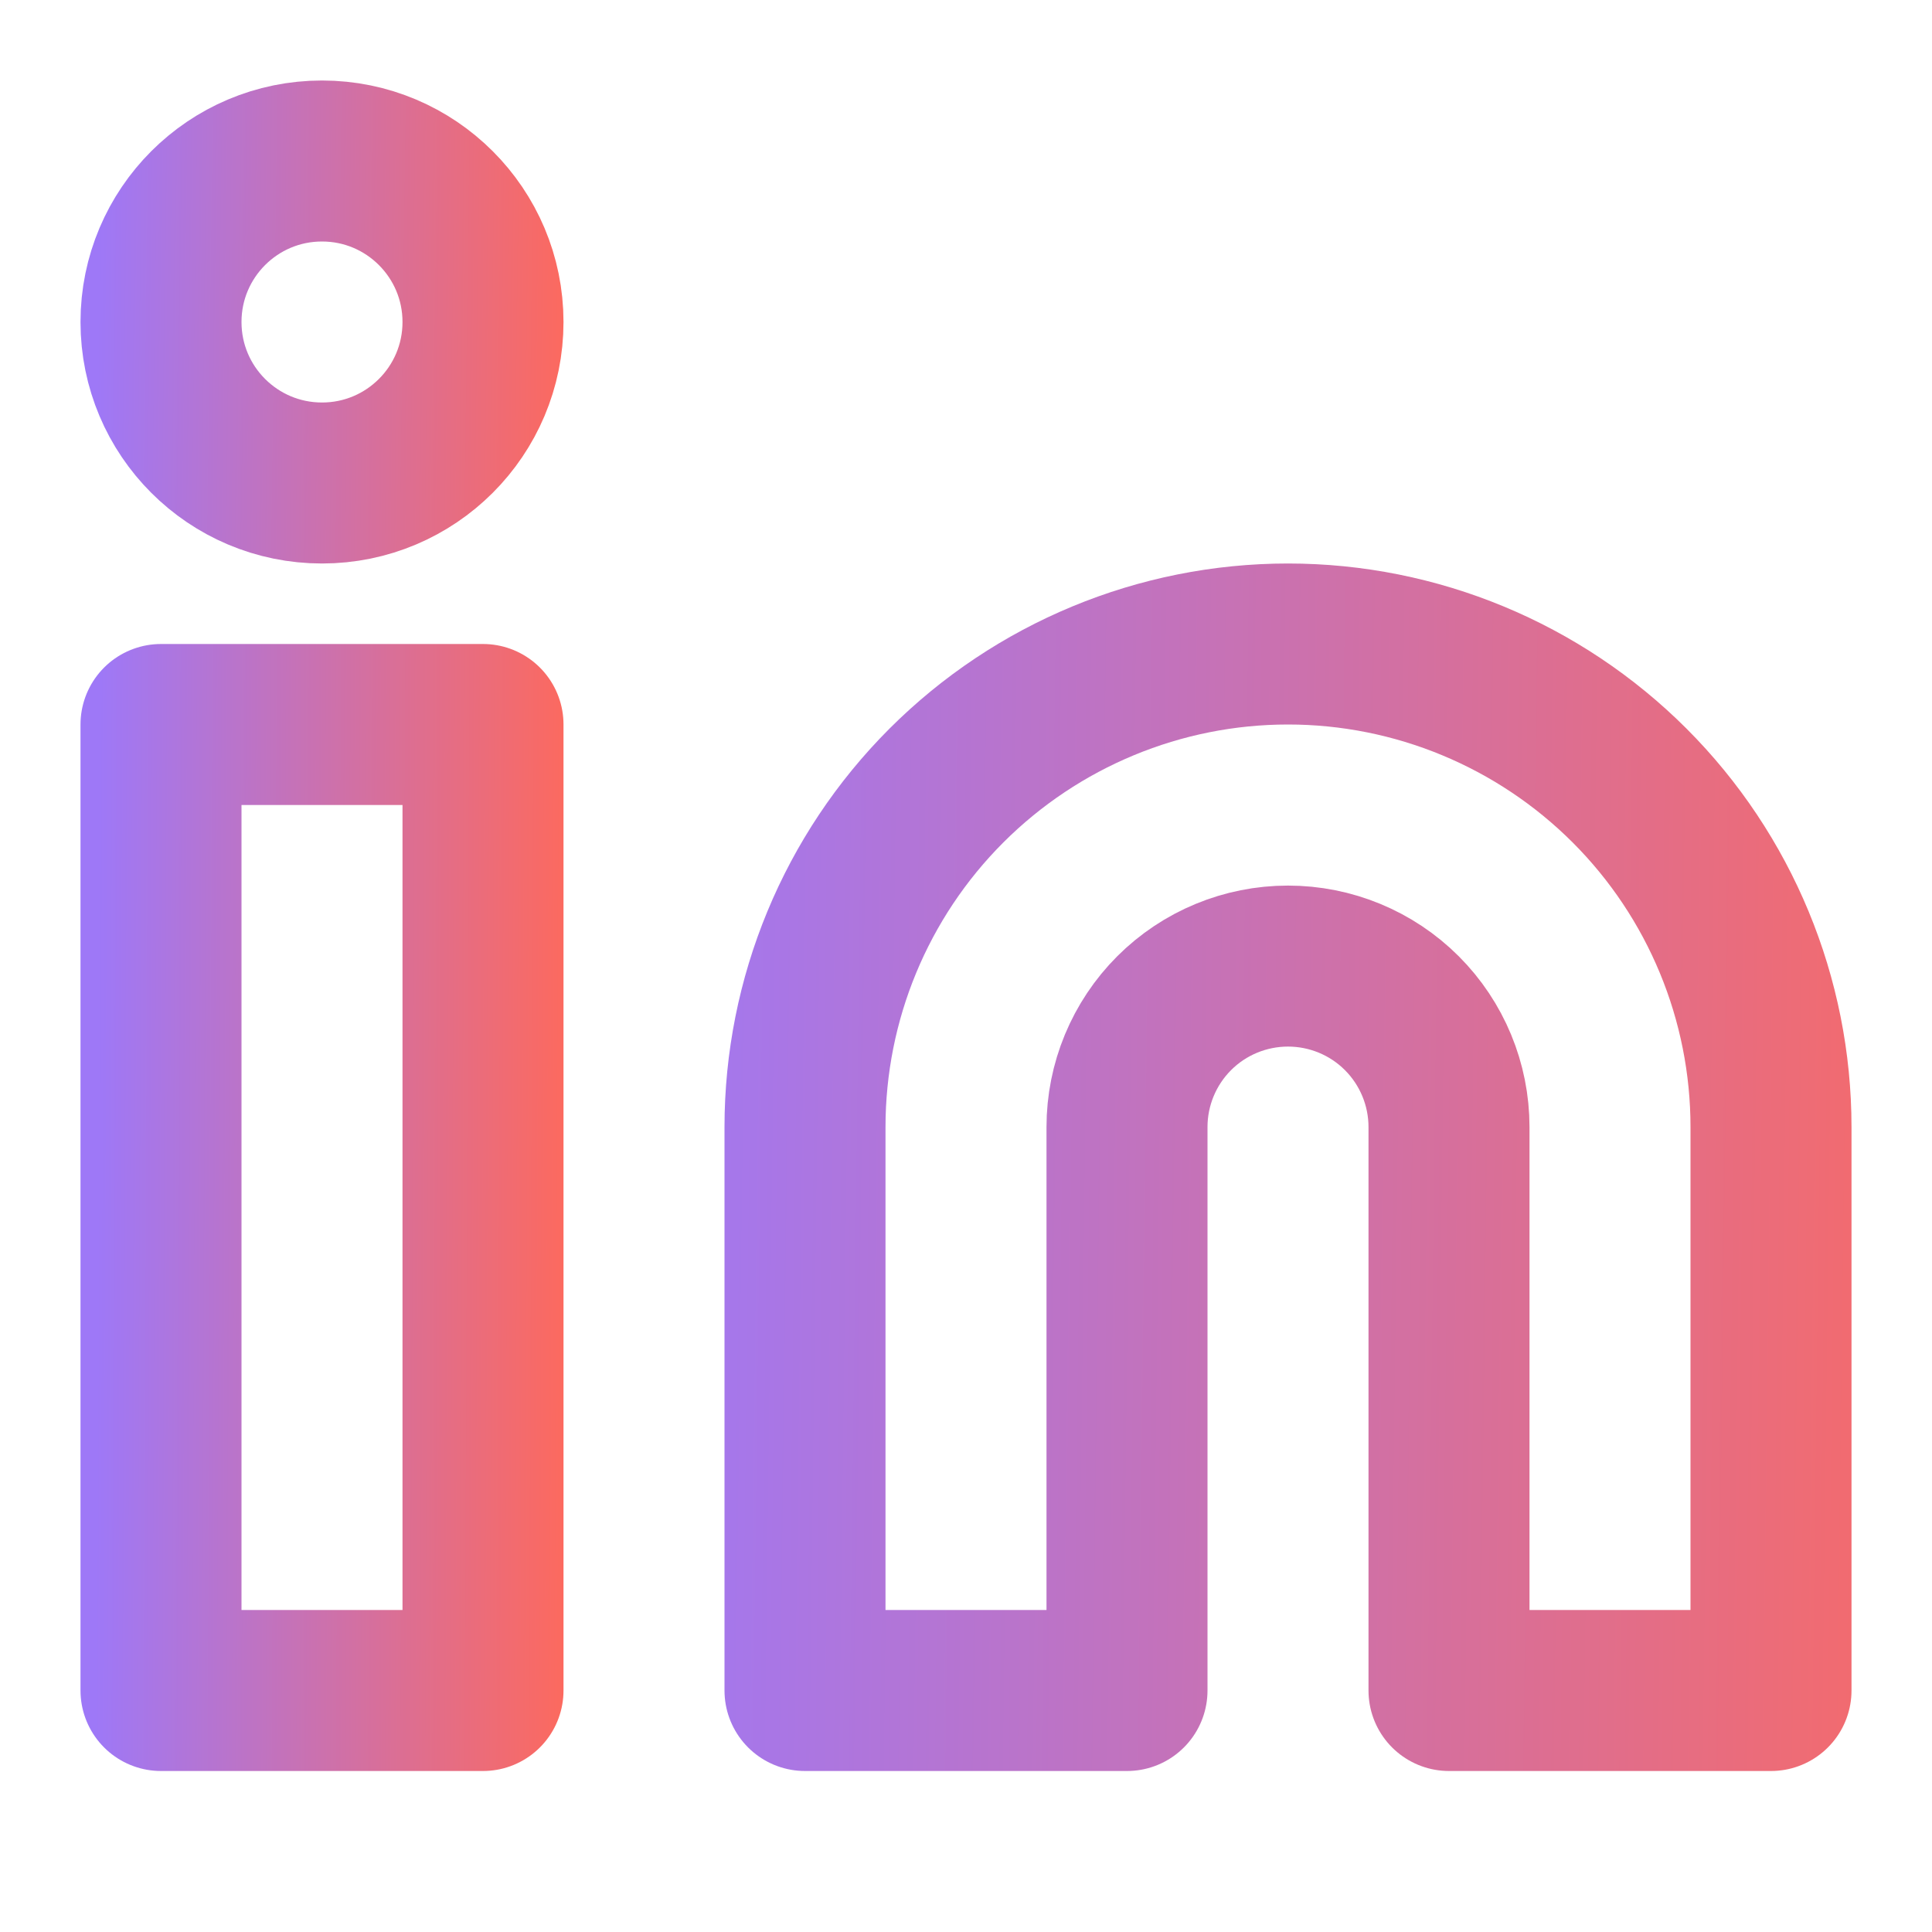
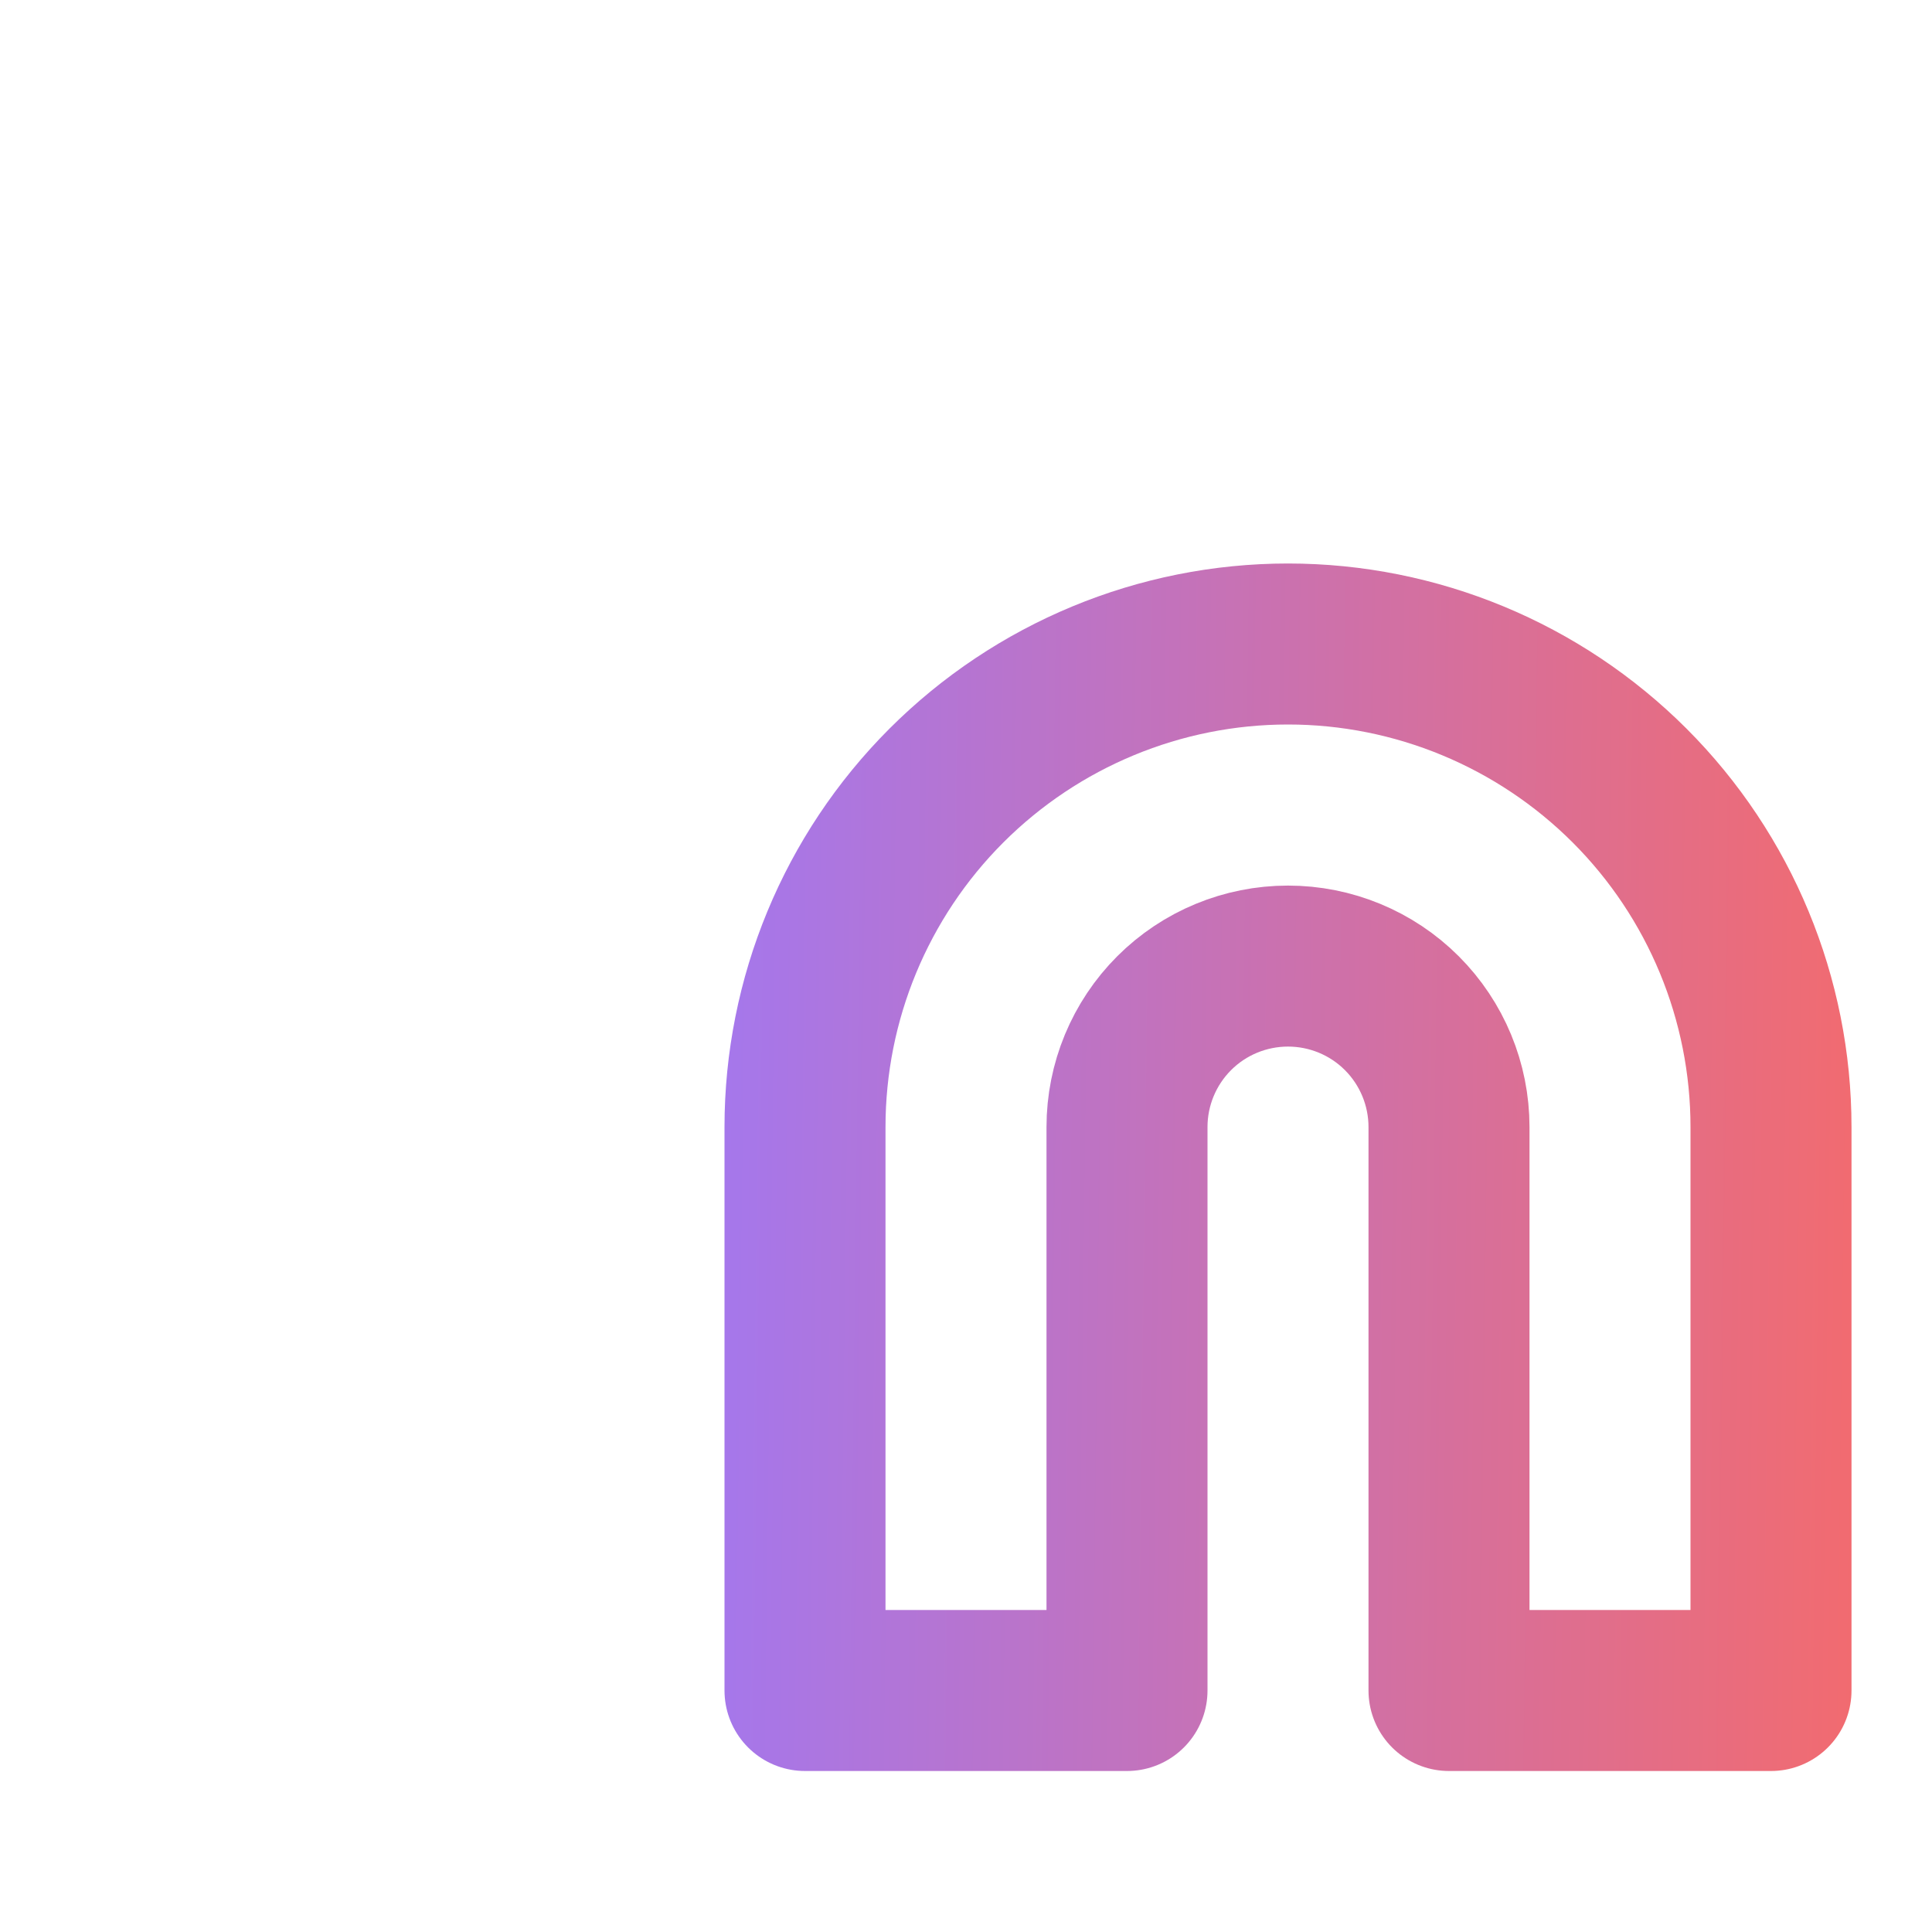
<svg xmlns="http://www.w3.org/2000/svg" width="24" height="24" viewBox="0 0 24 24" fill="none">
  <path d="M16 8C17.591 8 19.117 8.633 20.243 9.758C21.368 10.883 22 12.409 22 14.001V21H18V14.001C18 13.47 17.789 12.961 17.414 12.586C17.039 12.211 16.53 12.001 16 12.001C15.47 12.001 14.961 12.211 14.586 12.586C14.211 12.961 14 13.47 14 14.001V21H10V14.001C10 12.409 10.632 10.883 11.757 9.758C12.883 8.633 14.409 8 16 8V8Z" stroke="url(#paint0_linear)" stroke-width="2" stroke-linecap="round" stroke-linejoin="round" />
-   <path d="M6 9H2V21H6V9Z" stroke="url(#paint1_linear)" stroke-width="2" stroke-linecap="round" stroke-linejoin="round" />
-   <path d="M4 6C5.105 6 6 5.105 6 4C6 2.896 5.105 2 4 2C2.895 2 2 2.896 2 4C2 5.105 2.895 6 4 6Z" stroke="url(#paint2_linear)" stroke-width="2" stroke-linecap="round" stroke-linejoin="round" />
  <defs>
    <linearGradient id="paint0_linear" x1="7.971" y1="-11.499" x2="25.905" y2="-11.278" gradientUnits="userSpaceOnUse">
      <stop stop-color="#9E78F7" />
      <stop offset="1" stop-color="#FF695A" />
    </linearGradient>
    <linearGradient id="paint1_linear" x1="1.324" y1="-9" x2="7.302" y2="-8.973" gradientUnits="userSpaceOnUse">
      <stop stop-color="#9E78F7" />
      <stop offset="1" stop-color="#FF695A" />
    </linearGradient>
    <linearGradient id="paint2_linear" x1="1.324" y1="-4" x2="7.301" y2="-3.919" gradientUnits="userSpaceOnUse">
      <stop stop-color="#9E78F7" />
      <stop offset="1" stop-color="#FF695A" />
    </linearGradient>
  </defs>
</svg>